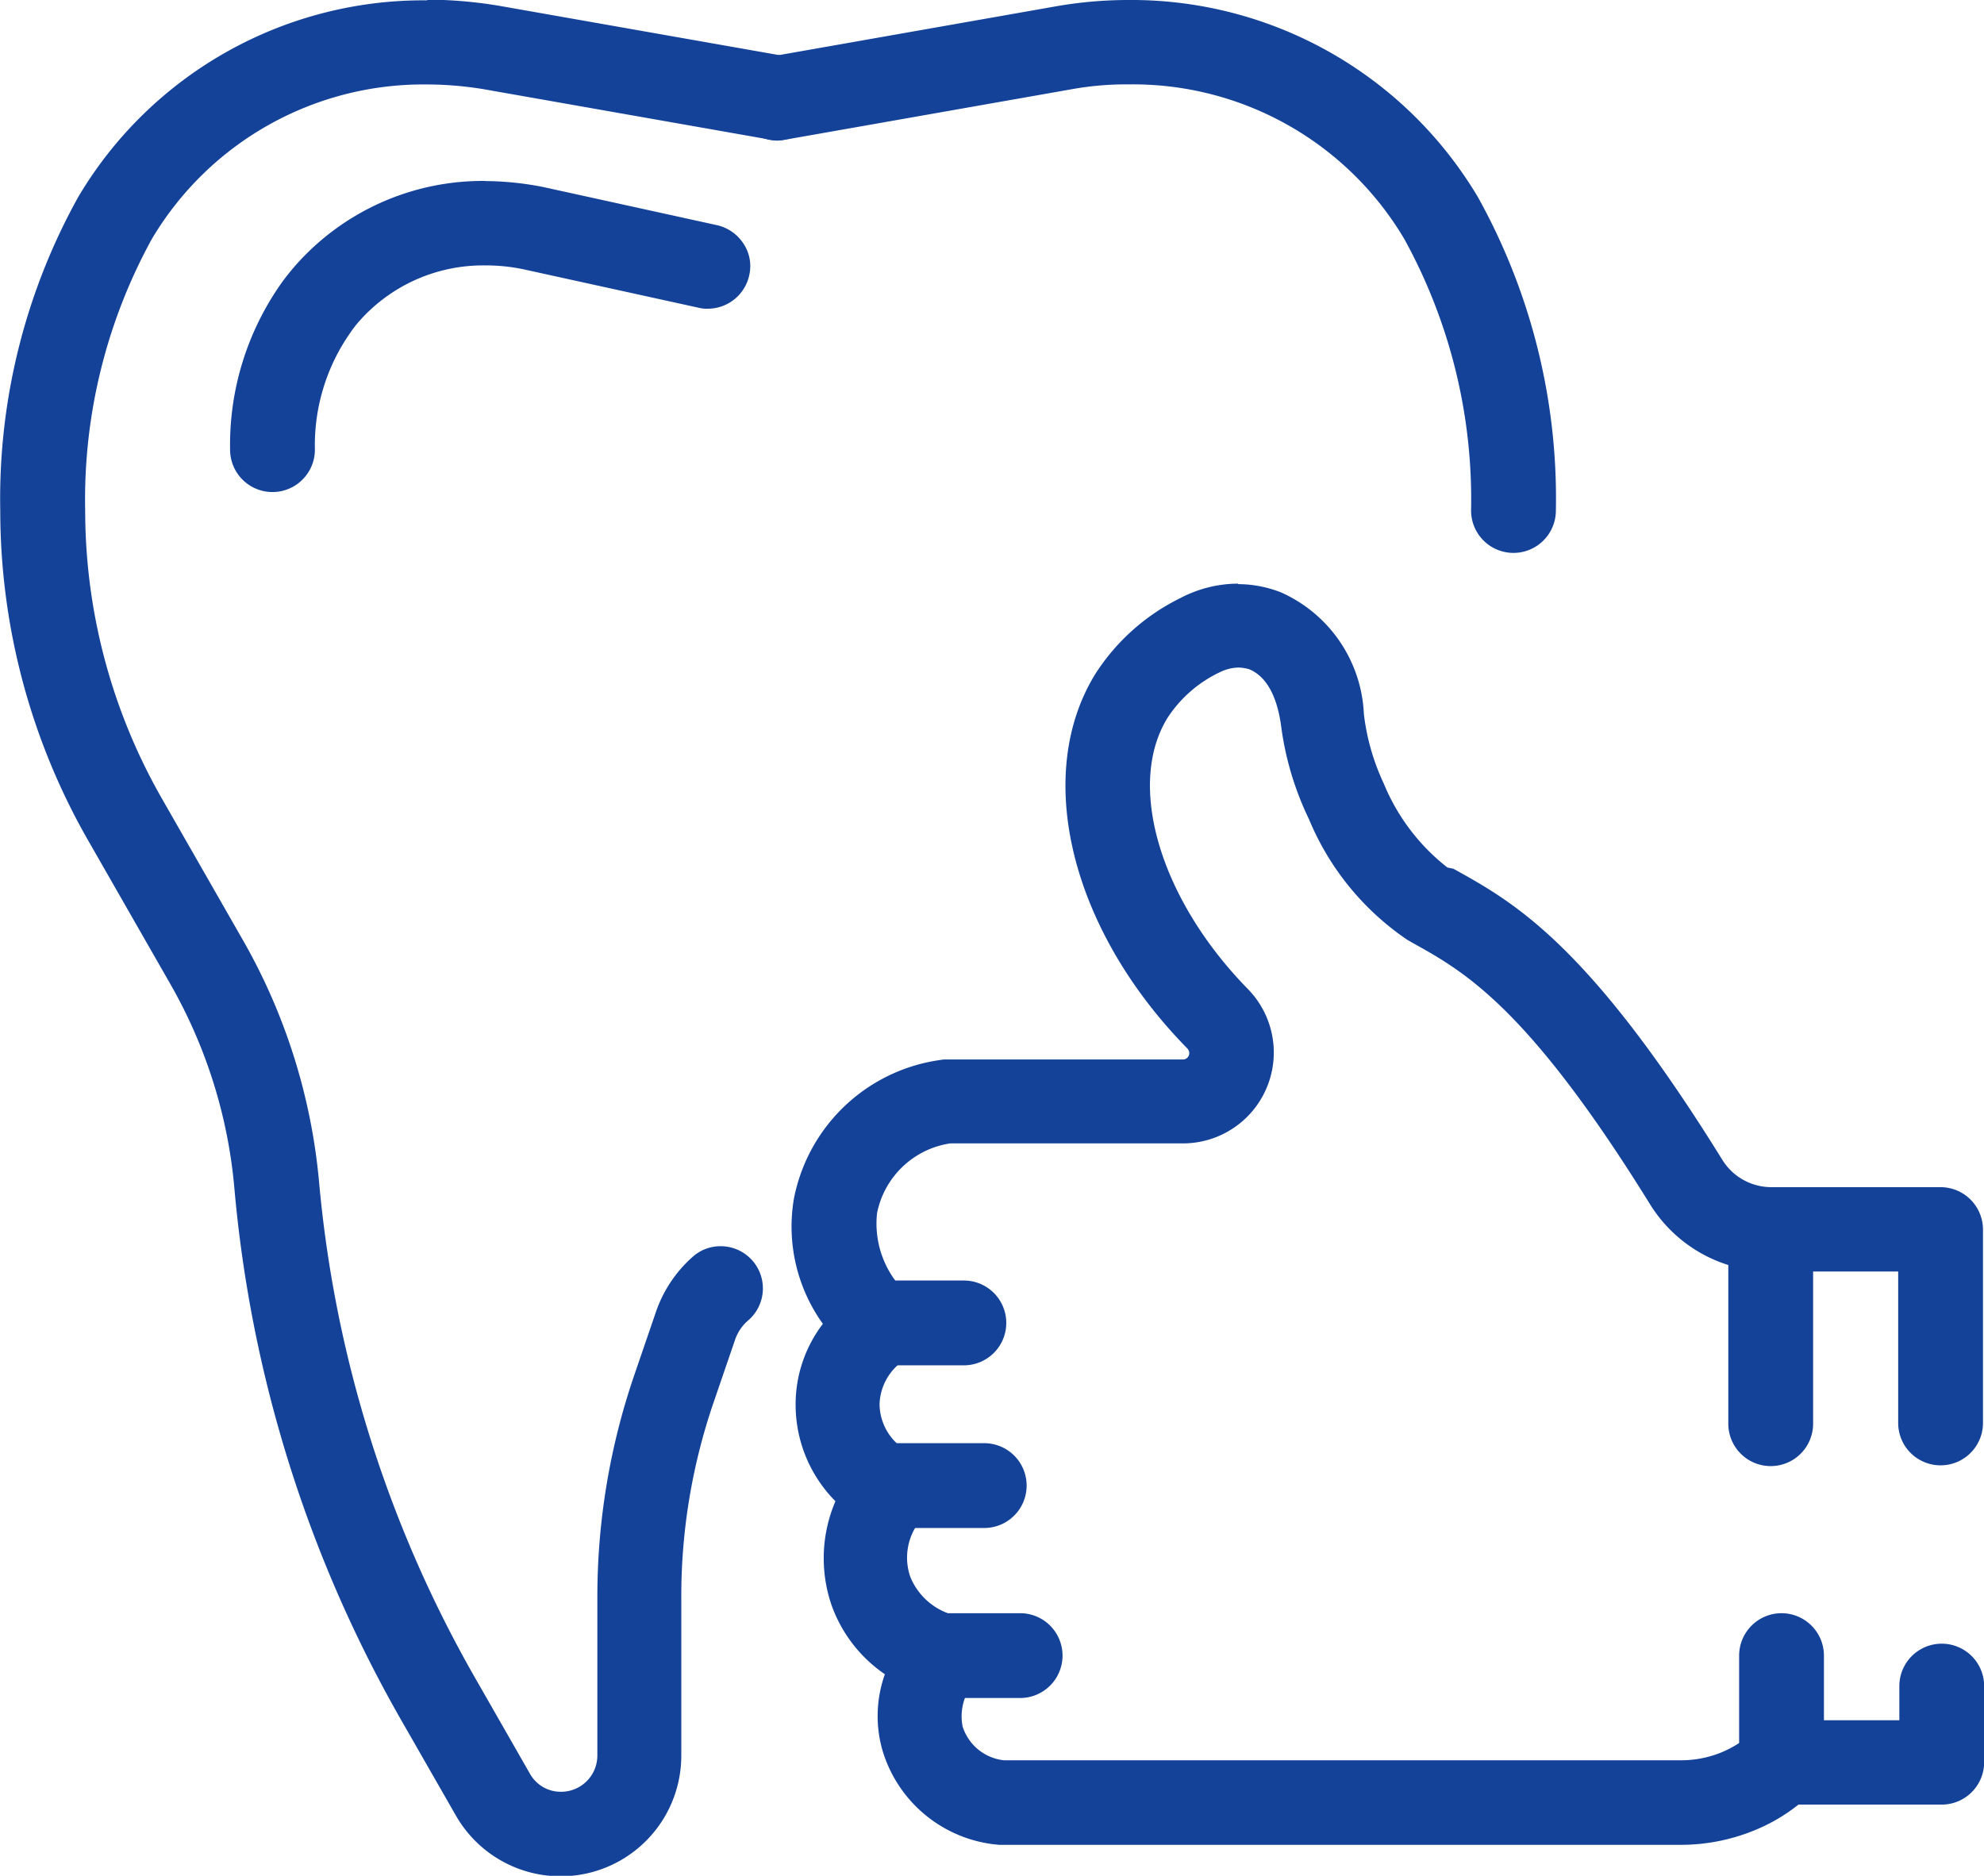
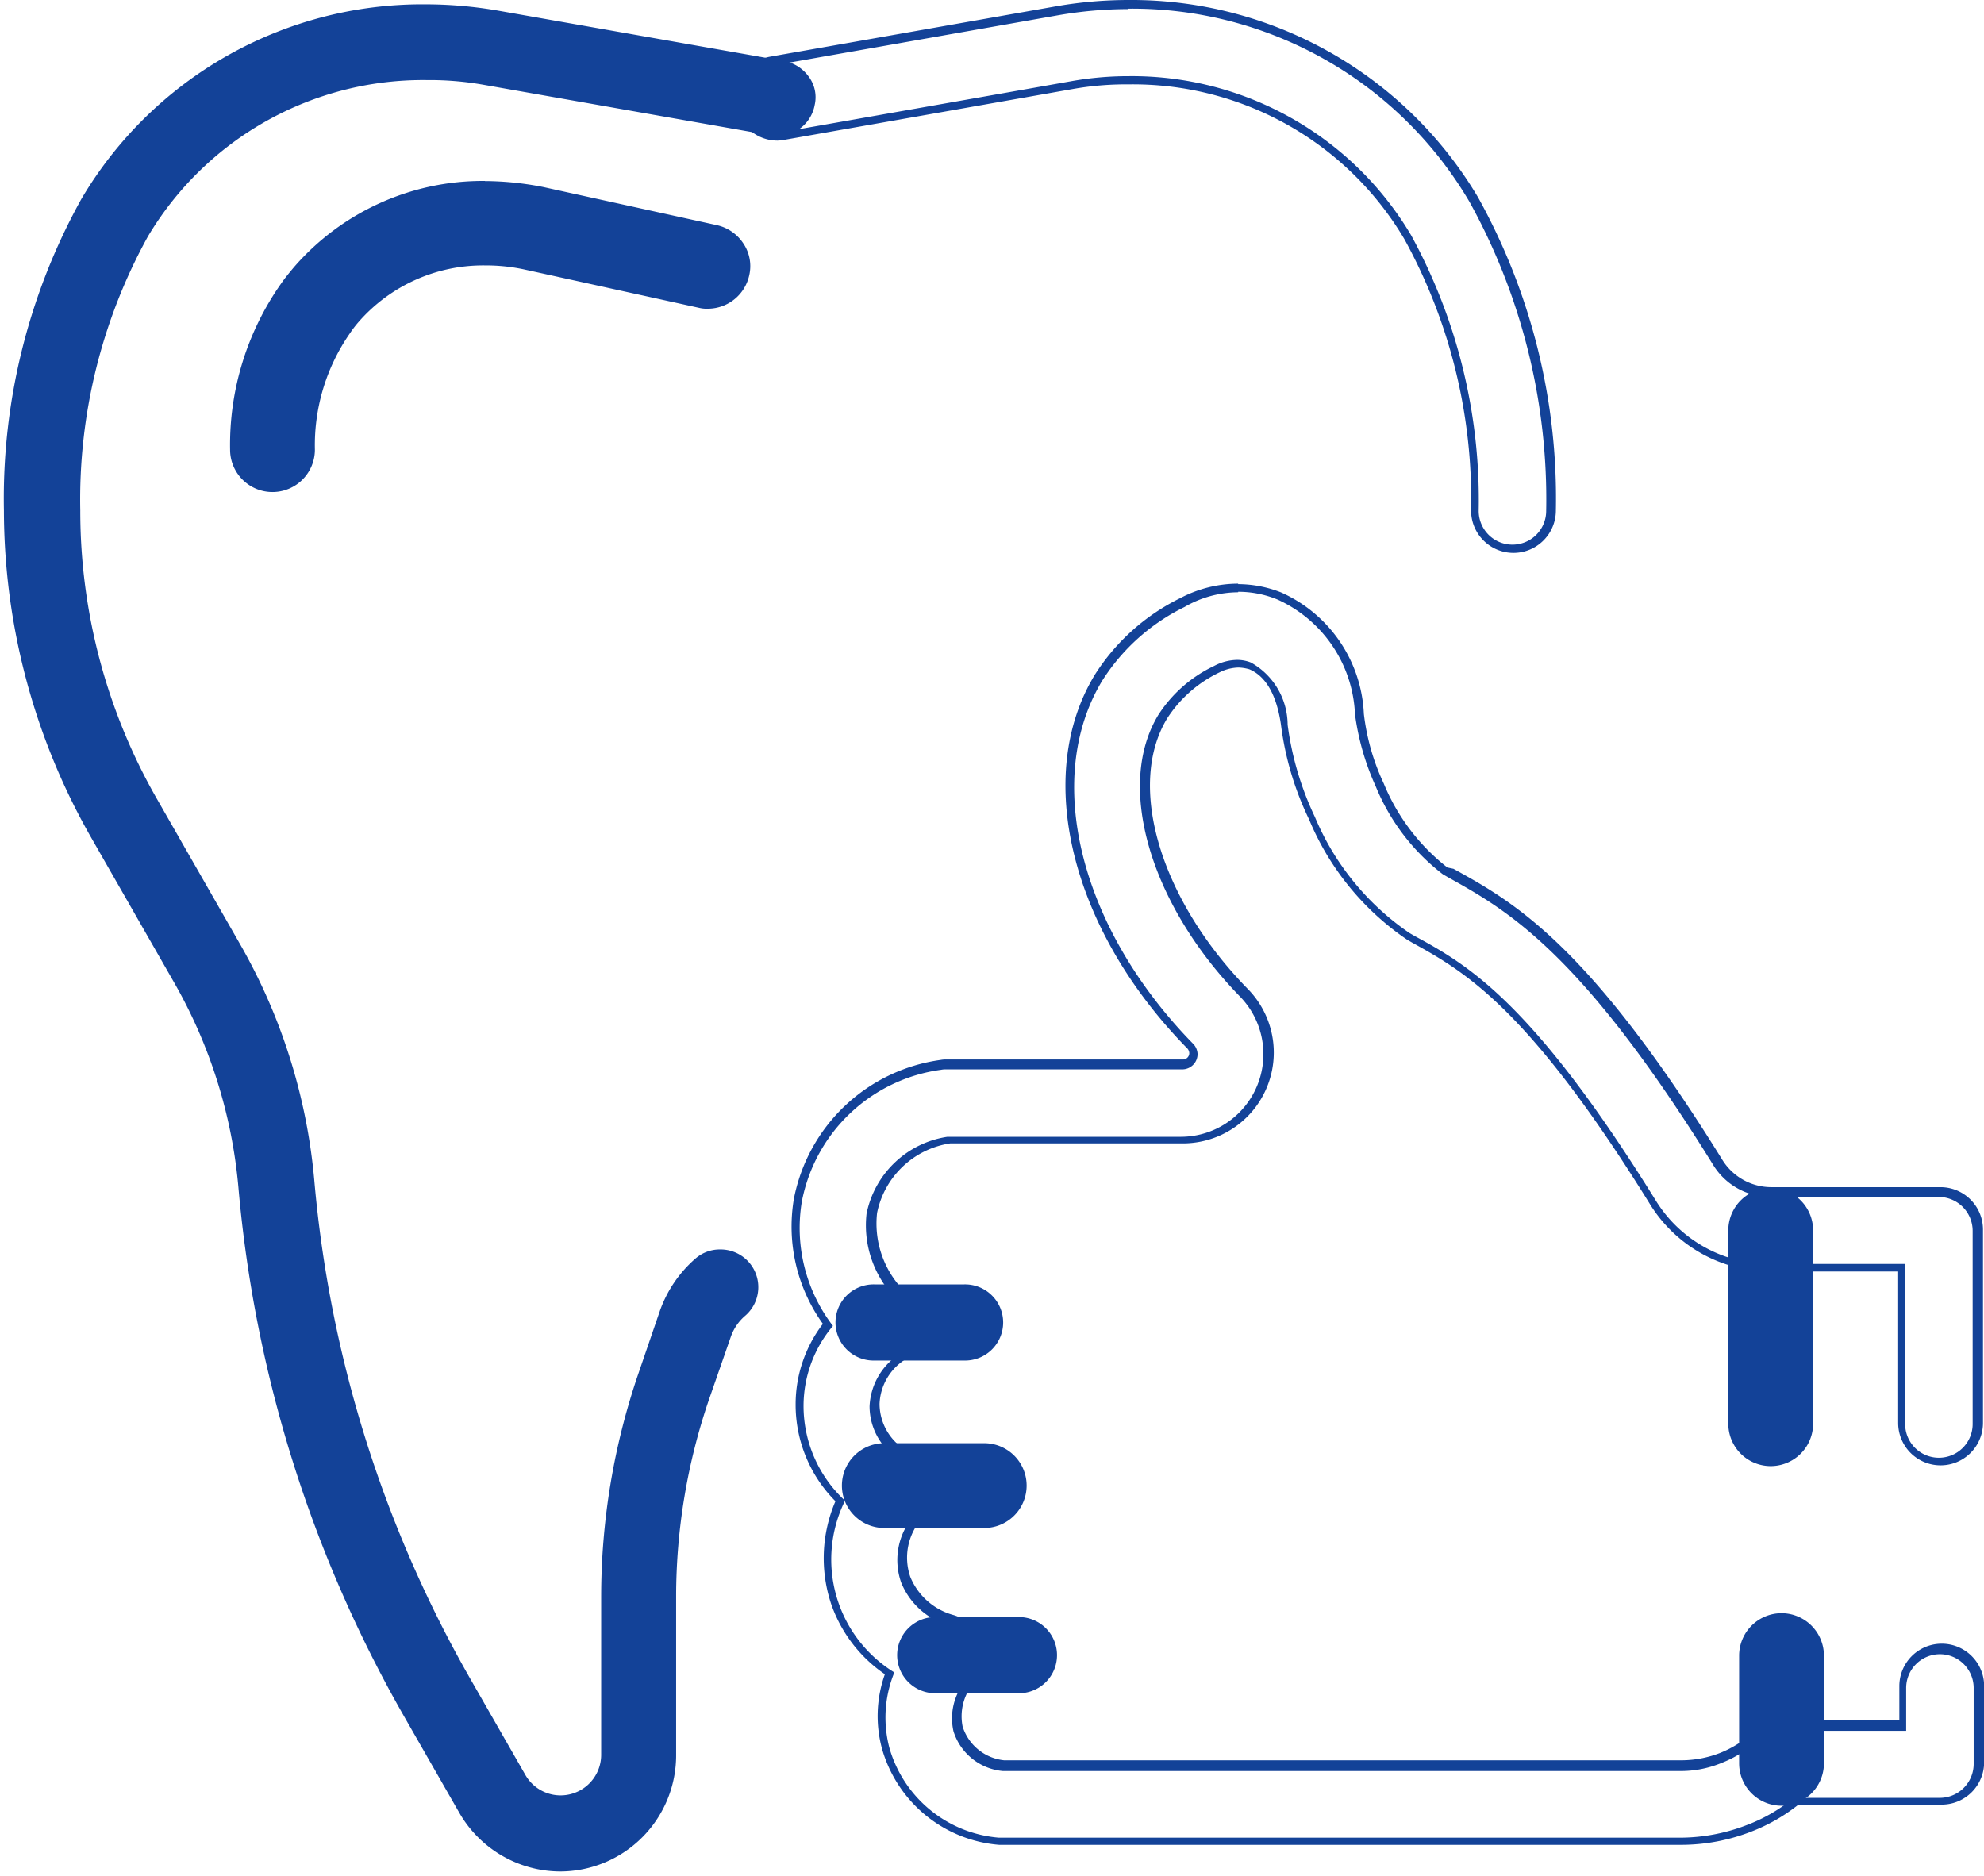
<svg xmlns="http://www.w3.org/2000/svg" id="Prevent_Bone_Loss_And_Deterioration" data-name="Prevent Bone Loss And Deterioration" width="52.616" height="49.748" viewBox="0 0 52.616 49.748">
  <g id="XMLID_21_">
    <g id="XMLID_24_">
      <g id="Group_1383" data-name="Group 1383">
        <g id="Group_1382" data-name="Group 1382">
          <path id="Path_1192" data-name="Path 1192" d="M331.055,373.218a3.1,3.1,0,0,1-2.673-1.549l-1.446-2.524a34.3,34.3,0,0,1-4.417-14.078,13.3,13.3,0,0,0-1.732-5.473l-2.18-3.809a17.541,17.541,0,0,1-2.306-8.662,16.373,16.373,0,0,1,2.054-8.261A10.5,10.5,0,0,1,327.5,323.7h.012a11.3,11.3,0,0,1,1.859.161l7.618,1.342a1.032,1.032,0,0,1,.654.413.912.912,0,0,1,.161.746,1,1,0,0,1-.987.826.868.868,0,0,1-.172-.011l-7.618-1.342a8.224,8.224,0,0,0-1.5-.126h-.011a8.492,8.492,0,0,0-7.4,4.153,14.439,14.439,0,0,0-1.79,7.263,15.361,15.361,0,0,0,2.042,7.664l2.18,3.809a15.342,15.342,0,0,1,1.985,6.3,32.305,32.305,0,0,0,4.153,13.24l1.446,2.524a1.076,1.076,0,0,0,2.008-.539v-4.2a18.285,18.285,0,0,1,.975-5.874l.574-1.675a3.286,3.286,0,0,1,.952-1.411.981.981,0,0,1,.654-.241,1,1,0,0,1,.654,1.767,1.292,1.292,0,0,0-.367.539L335,360.7a16.182,16.182,0,0,0-.872,5.22v4.2A3.08,3.08,0,0,1,331.055,373.218Z" transform="translate(-316.197 -323.585)" fill="#134298" />
-           <path id="Path_1193" data-name="Path 1193" d="M326.724,322.93a11.025,11.025,0,0,1,1.836.161l7.618,1.342a.9.9,0,0,1,.723,1.033.884.884,0,0,1-.872.734.813.813,0,0,1-.161-.011l-7.618-1.342a8.575,8.575,0,0,0-1.526-.138h-.011a8.627,8.627,0,0,0-7.5,4.211,14.544,14.544,0,0,0-1.8,7.32,15.552,15.552,0,0,0,2.054,7.721l2.18,3.809a15.3,15.3,0,0,1,1.973,6.253,32.471,32.471,0,0,0,4.176,13.3l1.446,2.524a1.193,1.193,0,0,0,2.226-.6v-4.2a18.011,18.011,0,0,1,.975-5.828l.574-1.675a3.068,3.068,0,0,1,.918-1.354.881.881,0,0,1,1.251.092.888.888,0,0,1-.092,1.251,1.376,1.376,0,0,0-.4.585l-.574,1.675a16.079,16.079,0,0,0-.872,5.255v4.2a2.967,2.967,0,0,1-5.542,1.48l-1.446-2.524a34.25,34.25,0,0,1-4.406-14.032,13.52,13.52,0,0,0-1.744-5.519l-2.18-3.809a17.305,17.305,0,0,1-2.283-8.6,16.267,16.267,0,0,1,2.042-8.2,10.362,10.362,0,0,1,9.041-5.106h0m0-.229h-.011a10.641,10.641,0,0,0-9.247,5.22,16.478,16.478,0,0,0-2.065,8.318,17.612,17.612,0,0,0,2.318,8.72l2.18,3.809a13.24,13.24,0,0,1,1.71,5.427,34.512,34.512,0,0,0,4.429,14.123l1.446,2.524a3.2,3.2,0,0,0,5.978-1.595v-4.2a15.846,15.846,0,0,1,.861-5.174l.574-1.675a1.176,1.176,0,0,1,.333-.482,1.119,1.119,0,0,0-.723-1.973,1.1,1.1,0,0,0-.723.264,3.436,3.436,0,0,0-.987,1.457l-.574,1.675a18.141,18.141,0,0,0-.987,5.909v4.2a.962.962,0,0,1-.964.964.936.936,0,0,1-.826-.482L328,367.2a32.315,32.315,0,0,1-4.142-13.194,15.792,15.792,0,0,0-2-6.345l-2.18-3.809a15.4,15.4,0,0,1-2.019-7.607,14.359,14.359,0,0,1,1.767-7.205,8.372,8.372,0,0,1,7.3-4.1h.012a9.346,9.346,0,0,1,1.492.126l7.618,1.342a1.153,1.153,0,0,0,1.3-.918,1.081,1.081,0,0,0-.184-.838,1.1,1.1,0,0,0-.723-.459l-7.618-1.342a11.935,11.935,0,0,0-1.893-.161Z" transform="translate(-315.4 -322.7)" fill="#134298" />
        </g>
      </g>
    </g>
    <g id="XMLID_23_" transform="translate(19.496)">
      <g id="Group_1385" data-name="Group 1385">
        <g id="Group_1384" data-name="Group 1384">
-           <path id="Path_1194" data-name="Path 1194" d="M506.78,338.133a1.011,1.011,0,0,1-1.01-1.01,14.42,14.42,0,0,0-1.778-7.251,8.5,8.5,0,0,0-7.412-4.165h-.011a9.38,9.38,0,0,0-1.5.126l-7.618,1.342a.868.868,0,0,1-.172.011,1,1,0,0,1-.172-1.985l7.618-1.342a11.191,11.191,0,0,1,1.859-.161h.011a10.5,10.5,0,0,1,9.156,5.186,16.441,16.441,0,0,1,2.042,8.249A1,1,0,0,1,506.78,338.133Z" transform="translate(-486.166 -323.585)" fill="#134298" />
          <path id="Path_1195" data-name="Path 1195" d="M495.753,322.93a10.377,10.377,0,0,1,9.052,5.128,16.306,16.306,0,0,1,2.031,8.192.895.895,0,0,1-1.79,0,14.645,14.645,0,0,0-1.79-7.308,8.613,8.613,0,0,0-7.5-4.222h-.011a8.576,8.576,0,0,0-1.526.138L486.6,326.2a.757.757,0,0,1-.161.011.875.875,0,0,1-.872-.734.9.9,0,0,1,.723-1.033l7.618-1.342a10.919,10.919,0,0,1,1.836-.161h.011m0-.241h-.012a11.219,11.219,0,0,0-1.87.161l-7.618,1.342a1.139,1.139,0,0,0-.723.459,1.081,1.081,0,0,0-.184.838,1.119,1.119,0,0,0,1.1.929,1.133,1.133,0,0,0,.2-.023l7.618-1.342a8.1,8.1,0,0,1,1.492-.126h.011a8.363,8.363,0,0,1,7.308,4.107,14.315,14.315,0,0,1,1.767,7.194,1.124,1.124,0,0,0,2.249,0,16.435,16.435,0,0,0-2.065-8.307,10.692,10.692,0,0,0-9.27-5.232Z" transform="translate(-485.327 -322.7)" fill="#134298" />
        </g>
      </g>
    </g>
    <g id="XMLID_22_" transform="translate(6.115 4.796)">
      <g id="Group_1387" data-name="Group 1387">
        <g id="Group_1386" data-name="Group 1386">
          <path id="Path_1196" data-name="Path 1196" d="M370.61,373.52a1.011,1.011,0,0,1-1.01-1.01,7.285,7.285,0,0,1,1.331-4.337c.1-.138.218-.287.333-.413a6.494,6.494,0,0,1,4.979-2.26,6.915,6.915,0,0,1,1.526.172l4.6,1.01a1.03,1.03,0,0,1,.631.436.982.982,0,0,1,.138.757,1.015,1.015,0,0,1-.975.792,1.4,1.4,0,0,1-.218-.023l-4.6-1.01a4.953,4.953,0,0,0-1.09-.115,4.486,4.486,0,0,0-3.453,1.549c-.08.092-.161.2-.241.3a5.3,5.3,0,0,0-.941,3.155,1.009,1.009,0,0,1-1.01,1Z" transform="translate(-369.497 -365.385)" fill="#134298" />
          <path id="Path_1197" data-name="Path 1197" d="M375.458,364.729a7.526,7.526,0,0,1,1.5.161l4.6,1.01a.888.888,0,0,1-.2,1.755,1.133,1.133,0,0,1-.2-.023l-4.6-1.01a5.339,5.339,0,0,0-1.113-.126,4.587,4.587,0,0,0-3.534,1.583l-.241.31a5.443,5.443,0,0,0-.964,3.224.9.9,0,0,1-.895.895h0a.9.9,0,0,1-.895-.895,7.162,7.162,0,0,1,1.308-4.268c.1-.138.207-.275.321-.413a6.4,6.4,0,0,1,4.9-2.2m0-.229a6.622,6.622,0,0,0-5.071,2.295c-.115.138-.229.275-.333.425a7.434,7.434,0,0,0-1.354,4.406,1.124,1.124,0,1,0,2.249,0,5.2,5.2,0,0,1,.929-3.086,2.937,2.937,0,0,1,.229-.3,4.386,4.386,0,0,1,3.362-1.5,4.823,4.823,0,0,1,1.067.115l4.6,1.01a.859.859,0,0,0,.241.023,1.126,1.126,0,0,0,1.09-.883,1.075,1.075,0,0,0-.149-.838,1.139,1.139,0,0,0-.7-.493l-4.6-1.01a8.1,8.1,0,0,0-1.56-.161Z" transform="translate(-368.7 -364.5)" fill="#134298" />
        </g>
      </g>
    </g>
  </g>
  <g id="XMLID_11_" transform="translate(20.986 15.466)">
    <g id="XMLID_20_">
      <g id="Group_1389" data-name="Group 1389">
        <g id="Group_1388" data-name="Group 1388">
-           <path id="Path_1198" data-name="Path 1198" d="M504.72,491.738h-.092a3.412,3.412,0,0,1-3.006-2.444,3.176,3.176,0,0,1,.1-2.008,3.66,3.66,0,0,1-1.434-1.824,3.746,3.746,0,0,1,.126-2.754,3.5,3.5,0,0,1-1.067-2.559,3.377,3.377,0,0,1,.757-2.111,4.363,4.363,0,0,1-.8-3.3,4.462,4.462,0,0,1,3.786-3.591.654.654,0,0,1,.149-.011H509.5a.284.284,0,0,0,.287-.287.321.321,0,0,0-.1-.218c-3.029-3.109-4.016-7.113-2.409-9.764a5.551,5.551,0,0,1,2.226-2,3.211,3.211,0,0,1,1.48-.367,2.921,2.921,0,0,1,1.09.207,3.626,3.626,0,0,1,2.134,3.132,6.536,6.536,0,0,0,.539,1.882,5.428,5.428,0,0,0,1.732,2.272l.138.08c1.572.872,3.545,1.962,7.079,7.676a1.665,1.665,0,0,0,1.411.792h4.486a1.011,1.011,0,0,1,1.01,1.01v5.129a1.01,1.01,0,1,1-2.019,0v-4.13H525.1a3.691,3.691,0,0,1-3.121-1.732c-3.258-5.266-4.968-6.218-6.345-6.976l-.138-.08a6.973,6.973,0,0,1-2.559-3.144,8.388,8.388,0,0,1-.734-2.478c-.126-.838-.424-1.365-.906-1.56a.942.942,0,0,0-.321-.057,1.268,1.268,0,0,0-.562.138,3.383,3.383,0,0,0-1.434,1.262c-1.113,1.824-.207,4.9,2.145,7.308a2.3,2.3,0,0,1-1.629,3.924h-6.184a2.468,2.468,0,0,0-2.042,1.95,2.671,2.671,0,0,0,.849,2.249.98.98,0,0,1,.356.8,1.018,1.018,0,0,1-.424.78,1.661,1.661,0,0,0-.7,1.251,1.55,1.55,0,0,0,.872,1.388,1.012,1.012,0,0,1,.3,1.56,1.691,1.691,0,0,0-.344,1.675,1.844,1.844,0,0,0,1.2,1.078,1.028,1.028,0,0,1,.7.688,1,1,0,0,1-.206.952,1.467,1.467,0,0,0-.31,1.251,1.4,1.4,0,0,0,1.2.975H522.71a2.906,2.906,0,0,0,1.078-.206,3.031,3.031,0,0,0,.929-.585,1,1,0,0,1,.688-.275h3.2v-1.021a1.01,1.01,0,0,1,2.019,0v2.019a1.011,1.011,0,0,1-1.01,1.01h-3.832a5.151,5.151,0,0,1-1.239.723,4.894,4.894,0,0,1-1.813.344H504.72Z" transform="translate(-499.135 -458.385)" fill="#134298" />
          <path id="Path_1199" data-name="Path 1199" d="M510.165,457.729a2.733,2.733,0,0,1,1.044.206,3.5,3.5,0,0,1,2.054,3.04,6.774,6.774,0,0,0,.551,1.916,5.628,5.628,0,0,0,1.778,2.329l.138.08c1.56.872,3.511,1.95,7.033,7.63a1.781,1.781,0,0,0,1.5.849h4.486a.9.9,0,0,1,.895.895V479.8a.895.895,0,1,1-1.79,0v-4.245h-3.6a3.541,3.541,0,0,1-3.017-1.687c-3.281-5.289-5-6.253-6.391-7.01l-.138-.08A7,7,0,0,1,512.2,463.7a8.157,8.157,0,0,1-.723-2.444,1.9,1.9,0,0,0-.975-1.652.994.994,0,0,0-.367-.069,1.338,1.338,0,0,0-.608.161,3.587,3.587,0,0,0-1.48,1.3c-1.136,1.87-.229,5,2.157,7.458a2.191,2.191,0,0,1-1.549,3.729h-6.2a2.577,2.577,0,0,0-2.145,2.042,2.777,2.777,0,0,0,.883,2.352.876.876,0,0,1-.057,1.4,1.745,1.745,0,0,0-.746,1.354,1.669,1.669,0,0,0,.929,1.492.918.918,0,0,1,.47.631.867.867,0,0,1-.206.757,1.8,1.8,0,0,0-.356,1.79,1.942,1.942,0,0,0,1.285,1.147.893.893,0,0,1,.62.608.858.858,0,0,1-.184.838,1.564,1.564,0,0,0-.333,1.354,1.513,1.513,0,0,0,1.308,1.056H521.88a2.831,2.831,0,0,0,1.113-.218,3.044,3.044,0,0,0,.964-.608.9.9,0,0,1,.608-.241h3.316v-1.136a.895.895,0,0,1,1.79,0v2.019a.9.9,0,0,1-.895.895H524.9a4.394,4.394,0,0,1-1.251.723,4.927,4.927,0,0,1-1.767.333H503.821a3.3,3.3,0,0,1-2.9-2.363,3.16,3.16,0,0,1,.126-2.019,3.516,3.516,0,0,1-1.308-4.555,3.422,3.422,0,0,1-1.1-2.524,3.285,3.285,0,0,1,.78-2.111,4.264,4.264,0,0,1-.826-3.293,4.353,4.353,0,0,1,3.694-3.5.56.56,0,0,1,.138-.011h6.264a.407.407,0,0,0,.4-.4.411.411,0,0,0-.126-.287c-2.995-3.063-3.981-7.022-2.4-9.626a5.392,5.392,0,0,1,2.18-1.95,2.863,2.863,0,0,1,1.423-.39m0-.229a3.3,3.3,0,0,0-1.526.379,5.611,5.611,0,0,0-2.272,2.031c-1.641,2.685-.642,6.758,2.432,9.9a.2.2,0,0,1,.069.138.169.169,0,0,1-.172.172h-6.264a.7.7,0,0,0-.161.012,4.6,4.6,0,0,0-3.889,3.683,4.42,4.42,0,0,0,.769,3.316,3.514,3.514,0,0,0-.723,2.123,3.627,3.627,0,0,0,1.056,2.581,3.834,3.834,0,0,0-.1,2.765,3.74,3.74,0,0,0,1.411,1.824,3.3,3.3,0,0,0-.069,2,3.521,3.521,0,0,0,3.1,2.524h18.1a5.146,5.146,0,0,0,1.859-.356,4.762,4.762,0,0,0,1.239-.711h3.8a1.126,1.126,0,0,0,1.124-1.124v-2.019a1.124,1.124,0,0,0-2.249,0v.906H524.61a1.135,1.135,0,0,0-.769.3,2.889,2.889,0,0,1-.883.562,2.847,2.847,0,0,1-1.033.2H503.958a1.293,1.293,0,0,1-1.1-.895,1.378,1.378,0,0,1,.287-1.147,1.119,1.119,0,0,0-.539-1.813,1.725,1.725,0,0,1-1.136-1.01,1.561,1.561,0,0,1,.321-1.56,1.149,1.149,0,0,0,.264-.952,1.162,1.162,0,0,0-.6-.792,1.441,1.441,0,0,1-.8-1.285,1.46,1.46,0,0,1,.654-1.159,1.112,1.112,0,0,0,.08-1.755,2.544,2.544,0,0,1-.8-2.146,2.333,2.333,0,0,1,1.939-1.847H508.7a2.409,2.409,0,0,0,1.71-4.107c-2.318-2.375-3.212-5.392-2.123-7.171a3.383,3.383,0,0,1,1.388-1.216,1.172,1.172,0,0,1,.5-.126,1.153,1.153,0,0,1,.287.046c.436.184.723.677.838,1.469a8.091,8.091,0,0,0,.746,2.513,7.187,7.187,0,0,0,2.6,3.19l.138.08c1.365.757,3.052,1.687,6.3,6.93a3.766,3.766,0,0,0,3.212,1.79h3.373v4.016a1.124,1.124,0,1,0,2.249,0v-5.129a1.126,1.126,0,0,0-1.124-1.124h-4.486a1.53,1.53,0,0,1-1.308-.734c-3.557-5.737-5.53-6.827-7.125-7.71l-.161-.034a5.457,5.457,0,0,1-1.687-2.226,5.969,5.969,0,0,1-.528-1.847,3.707,3.707,0,0,0-2.2-3.224,3.126,3.126,0,0,0-1.136-.218Z" transform="translate(-498.315 -457.5)" fill="#134298" />
        </g>
      </g>
    </g>
    <g id="XMLID_19_" transform="translate(1.088 18.495)">
      <g id="Group_1391" data-name="Group 1391">
        <g id="Group_1390" data-name="Group 1390">
          <path id="Path_1200" data-name="Path 1200" d="M509.81,621.619a1.01,1.01,0,1,1,0-2.019h2.363a1.01,1.01,0,1,1,0,2.019Z" transform="translate(-508.685 -619.497)" fill="#134298" />
-           <path id="Path_1201" data-name="Path 1201" d="M511.288,618.929a.895.895,0,0,1,0,1.79h-2.363a.895.895,0,1,1,0-1.79h2.363m0-.229h-2.363a1.124,1.124,0,1,0,0,2.249h2.363a1.124,1.124,0,0,0,0-2.249Z" transform="translate(-507.8 -618.7)" fill="#134298" />
        </g>
      </g>
    </g>
    <g id="XMLID_18_" transform="translate(1.341 22.809)">
      <g id="Group_1393" data-name="Group 1393">
        <g id="Group_1392" data-name="Group 1392">
          <path id="Path_1202" data-name="Path 1202" d="M511.91,659.219a1.01,1.01,0,1,1,0-2.019h2.65a1.01,1.01,0,0,1,0,2.019Z" transform="translate(-510.797 -657.097)" fill="#134298" />
          <path id="Path_1203" data-name="Path 1203" d="M513.775,656.529a.895.895,0,1,1,0,1.79h-2.65a.895.895,0,0,1,0-1.79h2.65m0-.229h-2.65a1.124,1.124,0,1,0,0,2.249h2.65a1.124,1.124,0,1,0,0-2.249Z" transform="translate(-510 -656.3)" fill="#134298" />
        </g>
      </g>
    </g>
    <g id="XMLID_17_" transform="translate(2.66 27.318)">
      <g id="Group_1395" data-name="Group 1395">
        <g id="Group_1394" data-name="Group 1394">
          <path id="Path_1204" data-name="Path 1204" d="M523.51,698.519a1.01,1.01,0,0,1,0-2.019h2.283a1.01,1.01,0,0,1,0,2.019Z" transform="translate(-522.385 -696.397)" fill="#134298" />
-           <path id="Path_1205" data-name="Path 1205" d="M524.908,695.829a.895.895,0,1,1,0,1.79h-2.283a.895.895,0,0,1,0-1.79h2.283m0-.229h-2.283a1.124,1.124,0,0,0,0,2.249h2.283a1.124,1.124,0,0,0,0-2.249Z" transform="translate(-521.5 -695.6)" fill="#134298" />
        </g>
      </g>
    </g>
    <g id="XMLID_16_" transform="translate(24.849 16.04)">
      <g id="Group_1397" data-name="Group 1397">
        <g id="Group_1396" data-name="Group 1396">
          <path id="Path_1206" data-name="Path 1206" d="M716.91,605.448a1.011,1.011,0,0,1-1.01-1.01V599.31a1.01,1.01,0,0,1,2.019,0v5.129A1.011,1.011,0,0,1,716.91,605.448Z" transform="translate(-715.785 -598.185)" fill="#134298" />
          <path id="Path_1207" data-name="Path 1207" d="M716.024,597.529a.9.9,0,0,1,.895.895v5.128a.895.895,0,0,1-1.79,0v-5.128a.9.9,0,0,1,.895-.895m0-.229a1.126,1.126,0,0,0-1.124,1.124v5.128a1.124,1.124,0,0,0,2.249,0v-5.128a1.126,1.126,0,0,0-1.124-1.124Z" transform="translate(-714.9 -597.3)" fill="#134298" />
        </g>
      </g>
    </g>
    <g id="XMLID_14_" transform="translate(25.136 27.318)">
      <g id="Group_1399" data-name="Group 1399">
        <g id="Group_1398" data-name="Group 1398">
          <path id="Path_1208" data-name="Path 1208" d="M719.41,701.376a1.011,1.011,0,0,1-1.01-1.01V697.51a1.01,1.01,0,0,1,2.019,0v2.857A1.011,1.011,0,0,1,719.41,701.376Z" transform="translate(-718.285 -696.397)" fill="#134298" />
          <path id="Path_1209" data-name="Path 1209" d="M718.524,695.829a.9.9,0,0,1,.895.895v2.857a.895.895,0,0,1-1.79,0v-2.857a.9.9,0,0,1,.895-.895m0-.229a1.126,1.126,0,0,0-1.124,1.124v2.857a1.124,1.124,0,0,0,2.249,0v-2.857a1.126,1.126,0,0,0-1.124-1.124Z" transform="translate(-717.4 -695.6)" fill="#134298" />
        </g>
      </g>
    </g>
  </g>
</svg>